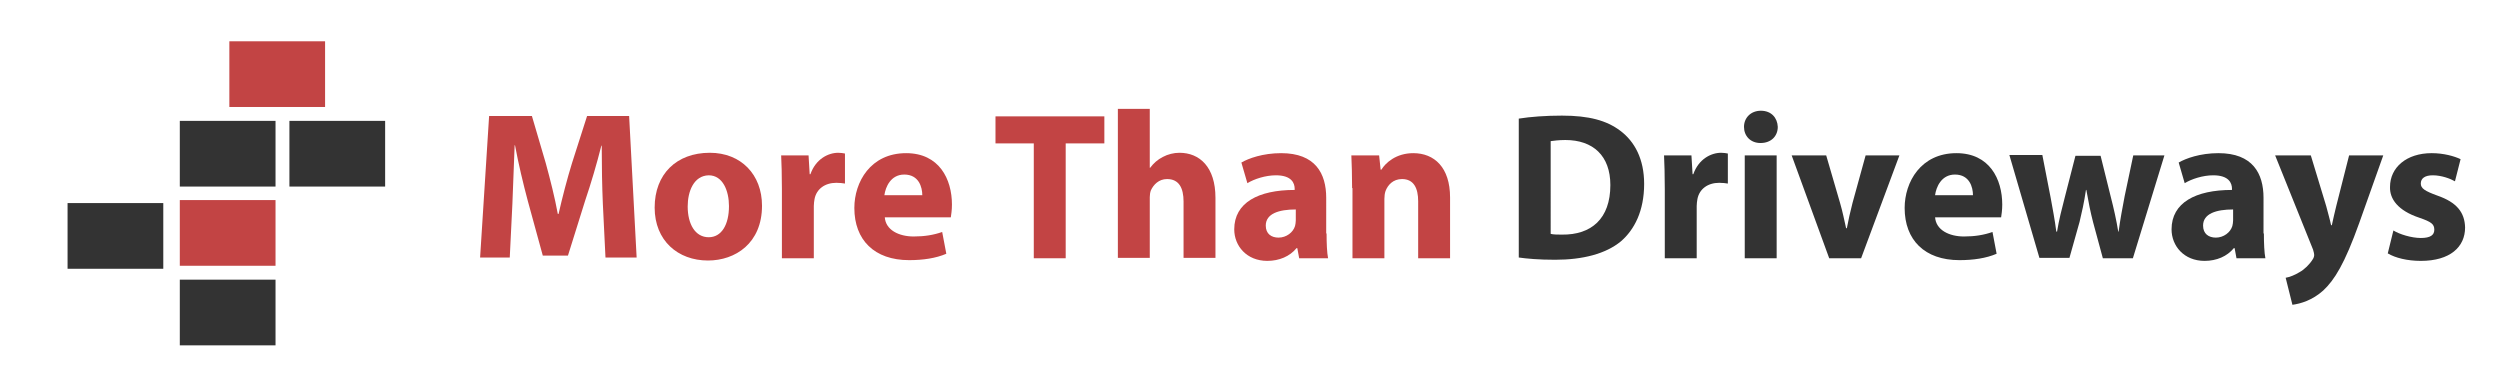
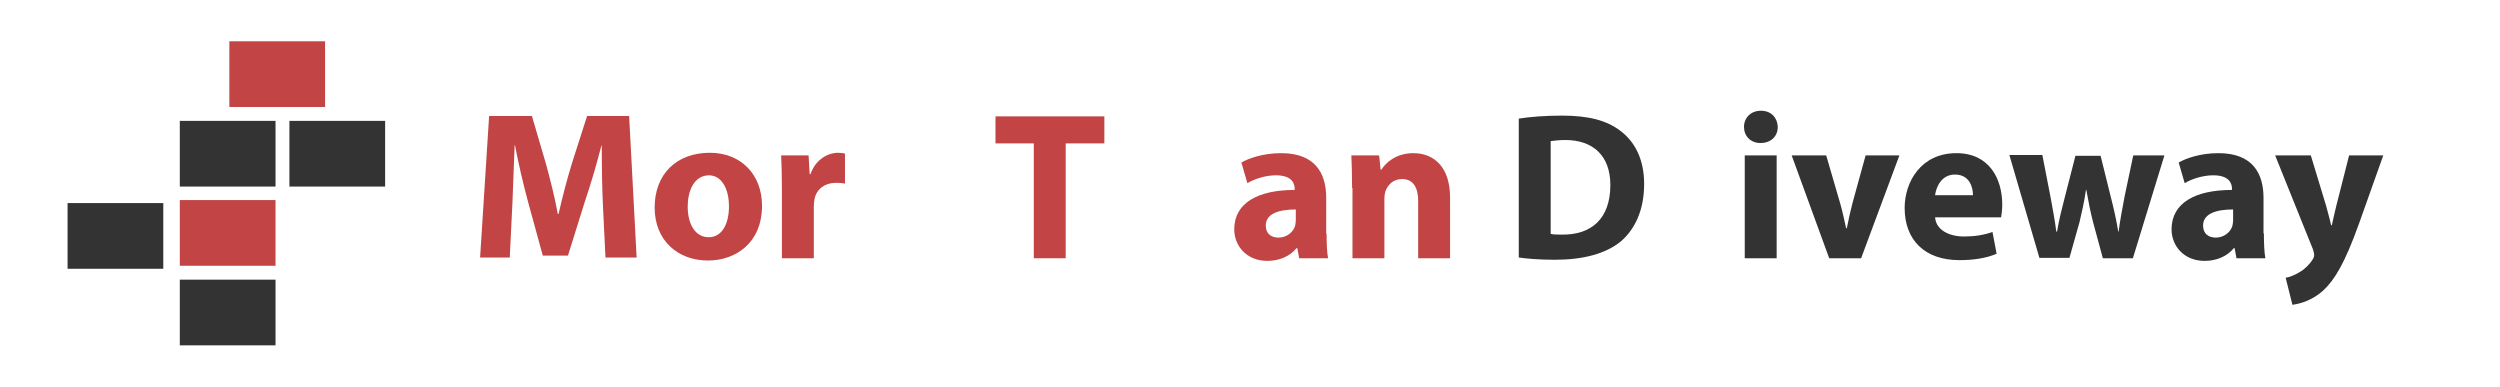
<svg xmlns="http://www.w3.org/2000/svg" version="1.1" id="Layer_1" x="0px" y="0px" viewBox="0 0 666 103" style="enable-background:new 0 0 666 103;" xml:space="preserve">
  <style type="text/css">
	.st0{fill:#C24444;}
	.st1{fill:#333333;}
</style>
  <rect x="61.1" y="11" class="st0" width="25.5" height="17.5" />
  <rect x="47.9" y="32.2" class="st1" width="25.5" height="17.5" />
  <rect x="77.1" y="32.2" class="st1" width="25.5" height="17.5" />
  <rect x="47.9" y="53.3" class="st0" width="25.5" height="17.5" />
  <rect x="18" y="54.1" class="st1" width="25.5" height="17.5" />
  <rect x="47.9" y="74.5" class="st1" width="25.5" height="17.5" />
  <path class="st0" d="M160.6,54.3c-0.2-4.5-0.3-10-0.3-15.5h-0.1c-1.2,4.8-2.8,10.2-4.3,14.6l-4.6,14.7h-6.7l-4-14.6  c-1.2-4.5-2.5-9.9-3.4-14.8h-0.1c-0.2,5.1-0.4,10.9-0.6,15.6l-0.7,14.3h-7.9l2.4-37.7h11.4l3.7,12.6c1.2,4.4,2.4,9.1,3.2,13.5h0.2  c1-4.4,2.3-9.4,3.6-13.6l4-12.5h11.2l2,37.7h-8.3L160.6,54.3z" />
  <path class="st0" d="M203,54.8c0,10-7.1,14.6-14.4,14.6c-8,0-14.2-5.3-14.2-14.1c0-8.9,5.8-14.6,14.7-14.6  C197.4,40.7,203,46.5,203,54.8z M183.2,55c0,4.7,2,8.2,5.6,8.2c3.4,0,5.4-3.3,5.4-8.3c0-4-1.6-8.2-5.4-8.2  C184.8,46.8,183.2,51,183.2,55z" />
  <path class="st0" d="M208.3,50.4c0-4-0.1-6.7-0.2-9h7.3l0.3,5h0.2c1.4-4,4.7-5.7,7.4-5.7c0.8,0,1.2,0.1,1.8,0.2v8  c-0.7-0.1-1.3-0.2-2.3-0.2c-3.1,0-5.3,1.7-5.8,4.3c-0.1,0.6-0.2,1.2-0.2,1.9v13.9h-8.5V50.4z" />
-   <path class="st0" d="M235.7,57.8c0.2,3.5,3.8,5.2,7.7,5.2c2.9,0,5.3-0.4,7.6-1.2l1.1,5.8c-2.8,1.2-6.2,1.7-9.9,1.7  c-9.3,0-14.6-5.4-14.6-13.9c0-6.9,4.3-14.6,13.8-14.6c8.8,0,12.2,6.9,12.2,13.7c0,1.5-0.2,2.7-0.3,3.4H235.7z M245.7,52  c0-2.1-0.9-5.5-4.8-5.5c-3.6,0-5,3.3-5.3,5.5H245.7z" />
  <path class="st0" d="M275.4,38.2h-10.2V31h29v7.2h-10.3v30.6h-8.5V38.2z" />
-   <path class="st0" d="M297.8,29h8.5v15.7h0.1c0.9-1.2,2-2.2,3.4-2.9c1.3-0.7,2.9-1.1,4.4-1.1c5.4,0,9.6,3.8,9.6,12v16h-8.5V53.7  c0-3.6-1.2-6-4.4-6c-2.2,0-3.6,1.5-4.3,3c-0.2,0.5-0.3,1.2-0.3,1.8v16.2h-8.5V29z" />
  <path class="st0" d="M353.4,62.2c0,2.6,0.1,5.1,0.4,6.6h-7.7l-0.5-2.7h-0.2c-1.8,2.2-4.6,3.4-7.8,3.4c-5.5,0-8.8-4-8.8-8.4  c0-7.1,6.4-10.5,16.1-10.5v-0.3c0-1.5-0.8-3.6-5-3.6c-2.8,0-5.8,1-7.6,2.1l-1.6-5.5c1.9-1.1,5.7-2.5,10.6-2.5c9.1,0,12,5.4,12,11.9  V62.2z M345.2,55.8c-4.5,0-8,1.1-8,4.3c0,2.2,1.5,3.2,3.4,3.2c2.1,0,3.9-1.4,4.4-3.1c0.1-0.4,0.2-1,0.2-1.5V55.8z" />
  <path class="st0" d="M360.2,50.1c0-3.4-0.1-6.3-0.2-8.7h7.4l0.4,3.8h0.2c1.1-1.8,3.9-4.4,8.5-4.4c5.6,0,9.8,3.8,9.8,11.8v16.2h-8.5  V53.6c0-3.5-1.2-5.9-4.3-5.9c-2.4,0-3.8,1.6-4.4,3.2c-0.2,0.6-0.3,1.3-0.3,2.1v15.8h-8.5V50.1z" />
  <path class="st1" d="M404.6,31.6c3.1-0.5,7.2-0.8,11.5-0.8c7.2,0,11.9,1.3,15.5,4c3.9,2.9,6.4,7.6,6.4,14.2c0,7.2-2.6,12.2-6.2,15.3  c-4,3.3-10.1,4.9-17.5,4.9c-4.4,0-7.6-0.3-9.7-0.6V31.6z M413.1,62.3c0.7,0.2,2,0.2,3,0.2c7.8,0.1,12.9-4.2,12.9-13.2  c0-7.8-4.6-12-12-12c-1.8,0-3.1,0.2-3.9,0.3V62.3z" />
-   <path class="st1" d="M443.5,50.4c0-4-0.1-6.7-0.2-9h7.3l0.3,5h0.2c1.4-4,4.7-5.7,7.4-5.7c0.8,0,1.2,0.1,1.8,0.2v8  c-0.7-0.1-1.3-0.2-2.3-0.2c-3.1,0-5.3,1.7-5.8,4.3c-0.1,0.6-0.2,1.2-0.2,1.9v13.9h-8.5V50.4z" />
  <path class="st1" d="M473.6,33.8c0,2.4-1.7,4.3-4.6,4.3c-2.7,0-4.4-1.9-4.4-4.3c0-2.4,1.8-4.3,4.5-4.3  C471.9,29.5,473.5,31.4,473.6,33.8z M464.8,68.8V41.4h8.5v27.4H464.8z" />
  <path class="st1" d="M486.5,41.4l3.7,12.7c0.7,2.4,1.1,4.5,1.6,6.7h0.2c0.4-2.2,0.9-4.3,1.5-6.7l3.5-12.7h9l-10.2,27.4h-8.5  l-10-27.4H486.5z" />
  <path class="st1" d="M515.5,57.8c0.2,3.5,3.8,5.2,7.7,5.2c2.9,0,5.3-0.4,7.6-1.2l1.1,5.8c-2.8,1.2-6.2,1.7-9.9,1.7  c-9.3,0-14.6-5.4-14.6-13.9c0-6.9,4.3-14.6,13.8-14.6c8.8,0,12.2,6.9,12.2,13.7c0,1.5-0.2,2.7-0.3,3.4H515.5z M525.6,52  c0-2.1-0.9-5.5-4.8-5.5c-3.6,0-5,3.3-5.3,5.5H525.6z" />
  <path class="st1" d="M544.1,41.4l2.2,11.3c0.5,2.8,1.1,5.8,1.5,9h0.2c0.5-3.1,1.3-6.2,2-8.9l2.9-11.3h6.7l2.7,10.9  c0.8,3.1,1.5,6.2,2,9.3h0.1c0.4-3.1,1-6.2,1.6-9.4l2.3-10.9h8.3l-8.4,27.4h-8l-2.6-9.6c-0.7-2.7-1.2-5.2-1.8-8.6h-0.1  c-0.5,3.4-1.1,6-1.7,8.5l-2.7,9.6h-8l-8-27.4H544.1z" />
  <path class="st1" d="M603.1,62.2c0,2.6,0.1,5.1,0.4,6.6h-7.7l-0.5-2.7h-0.2c-1.8,2.2-4.6,3.4-7.8,3.4c-5.5,0-8.8-4-8.8-8.4  c0-7.1,6.4-10.5,16.1-10.5v-0.3c0-1.5-0.8-3.6-5-3.6c-2.8,0-5.8,1-7.6,2.1l-1.6-5.5c1.9-1.1,5.7-2.5,10.6-2.5c9.1,0,12,5.4,12,11.9  V62.2z M594.9,55.8c-4.5,0-8,1.1-8,4.3c0,2.2,1.5,3.2,3.4,3.2c2.1,0,3.9-1.4,4.4-3.1c0.1-0.4,0.2-1,0.2-1.5V55.8z" />
  <path class="st1" d="M615.6,41.4l4.1,13.5c0.4,1.6,1,3.6,1.3,5.1h0.2c0.3-1.5,0.8-3.5,1.2-5.2l3.4-13.4h9.1l-6.4,18  c-3.9,10.9-6.6,15.2-9.6,18c-2.9,2.6-6,3.5-8.2,3.8l-1.8-7.2c1.1-0.2,2.4-0.7,3.7-1.5c1.3-0.7,2.7-2.1,3.5-3.4  c0.3-0.4,0.4-0.9,0.4-1.2s-0.1-0.7-0.3-1.4l-10.1-25.1H615.6z" />
-   <path class="st1" d="M637.6,61.4c1.6,1,4.8,2,7.3,2c2.6,0,3.6-0.8,3.6-2.2c0-1.5-0.8-2.1-4-3.2c-5.7-1.9-7.9-5-7.8-8.2  c0-5.2,4.4-9,11.1-9c3.2,0,6,0.8,7.7,1.6l-1.5,5.9c-1.2-0.7-3.6-1.6-5.9-1.6c-2.1,0-3.2,0.8-3.2,2.2c0,1.3,1.1,2,4.4,3.2  c5.2,1.8,7.3,4.5,7.4,8.5c0,5.2-4,8.9-11.8,8.9c-3.6,0-6.8-0.8-8.8-2L637.6,61.4z" />
</svg>